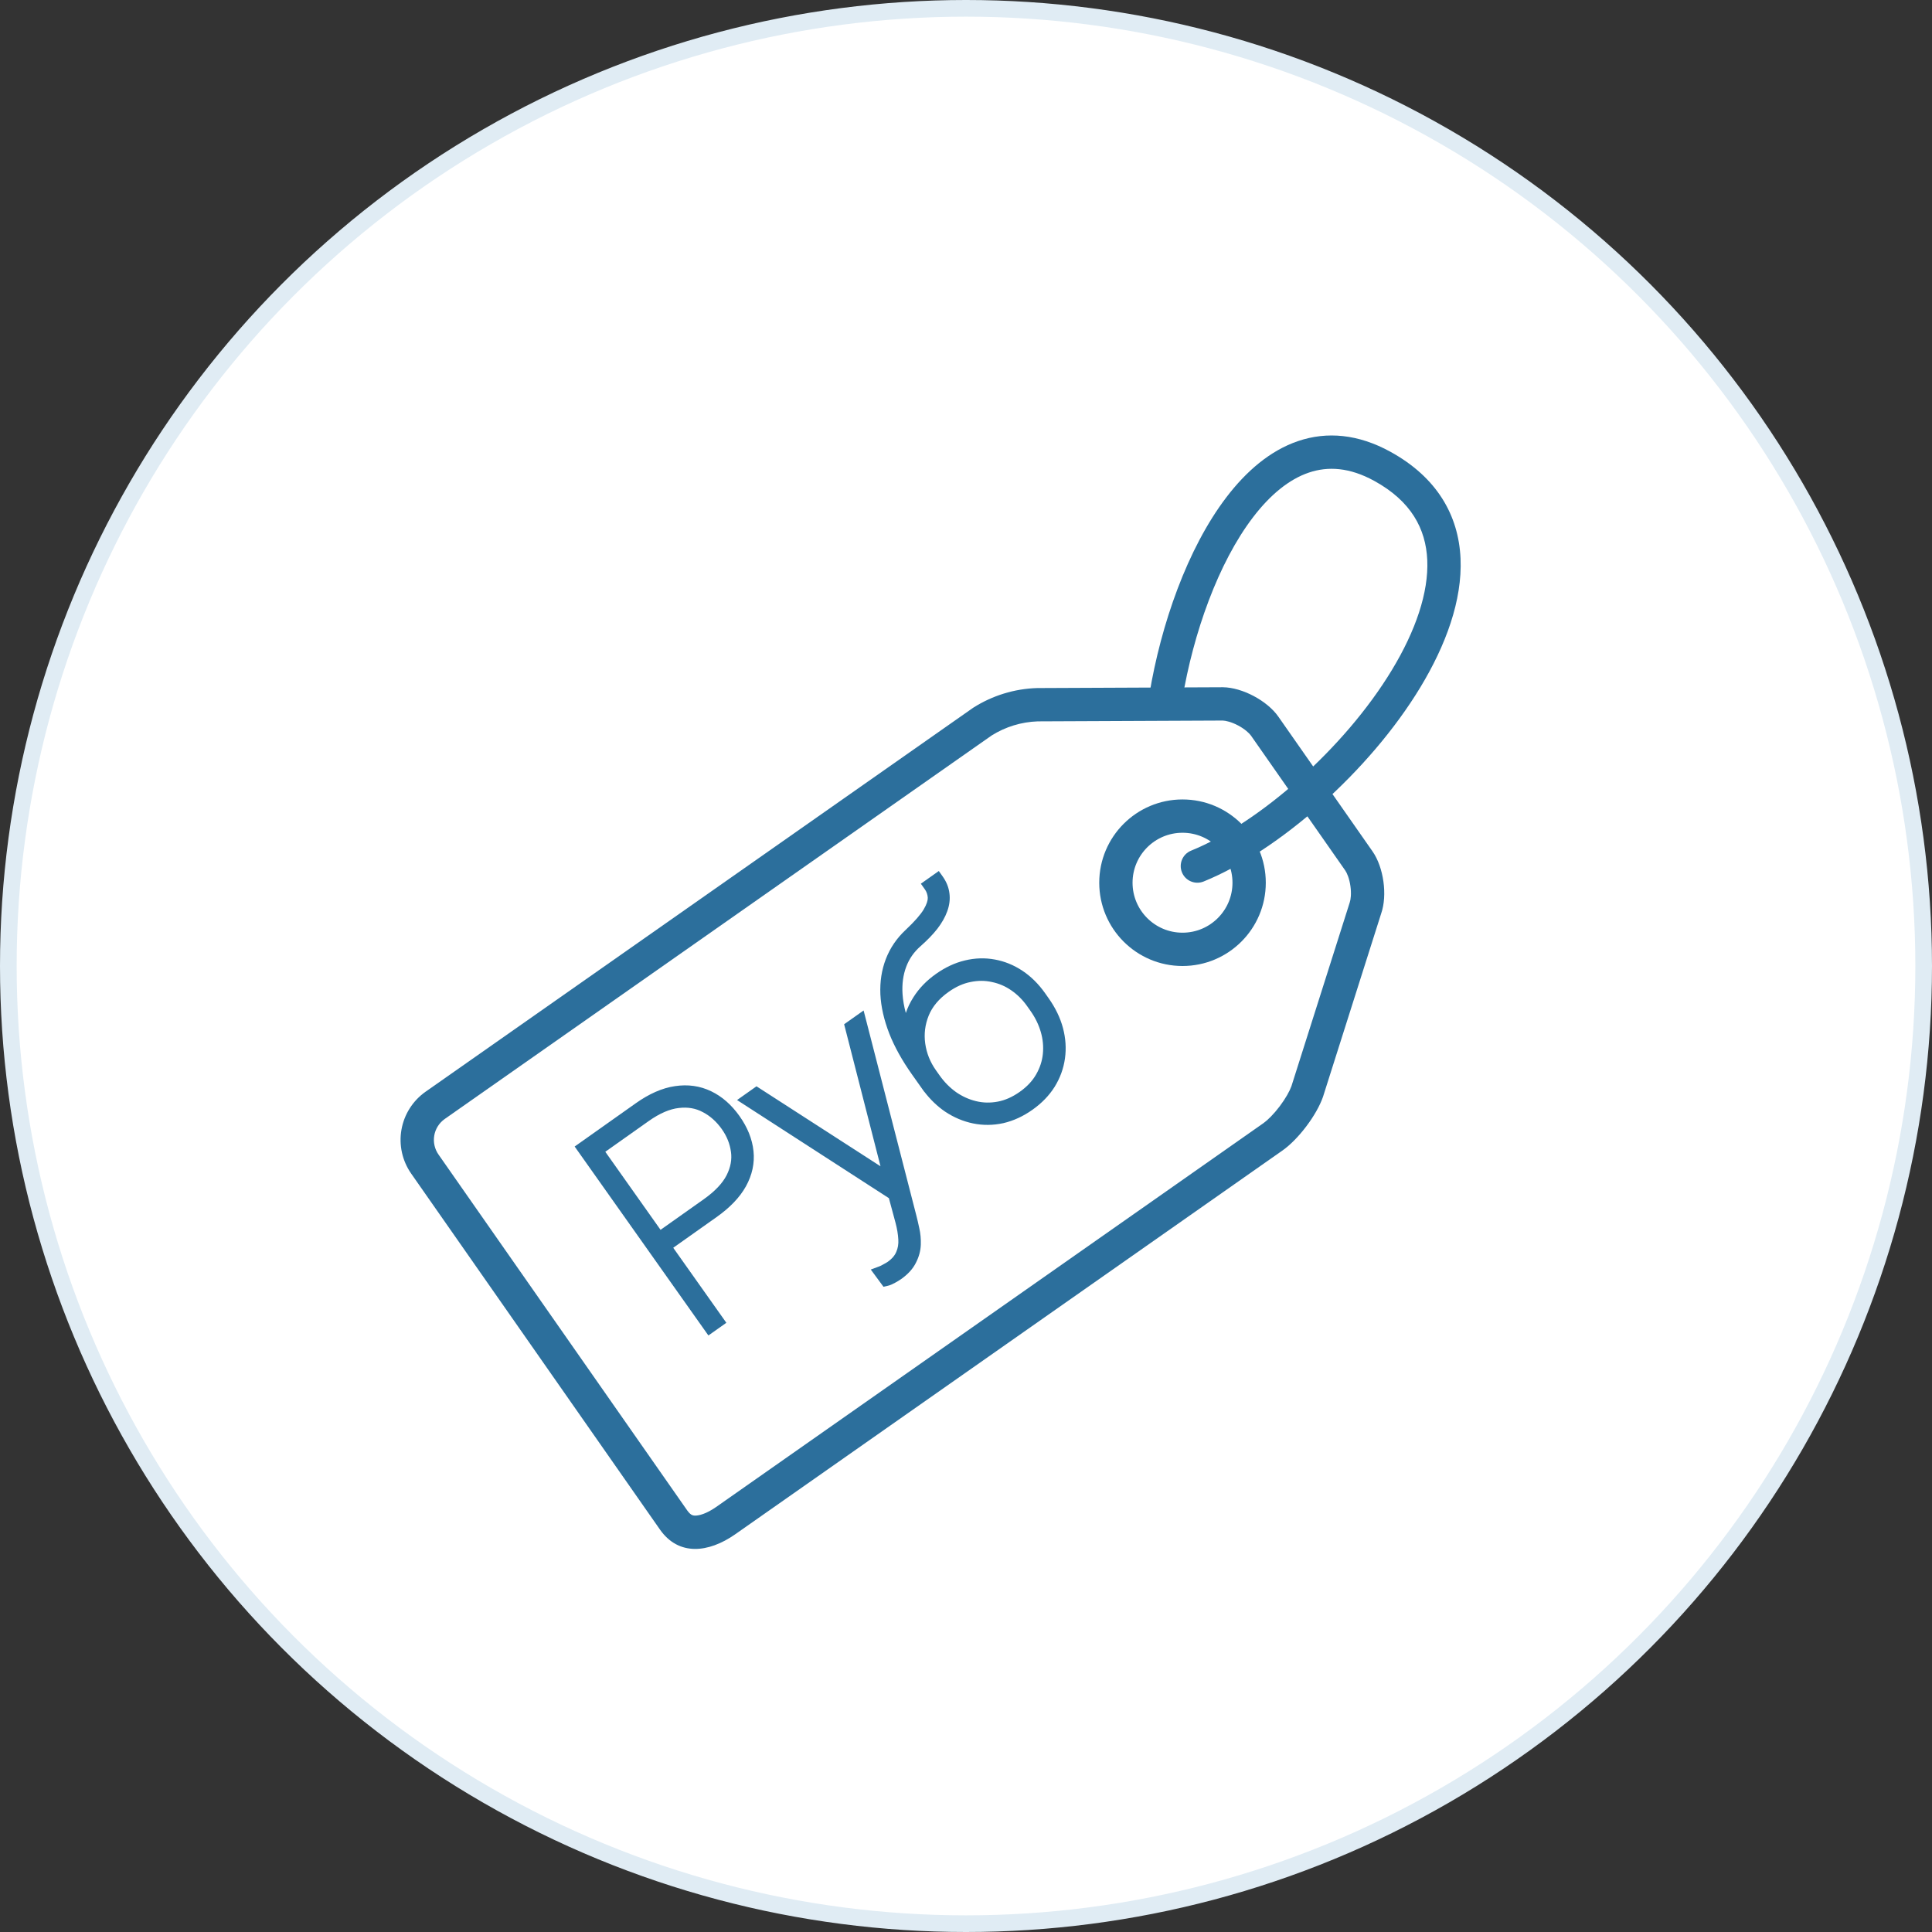
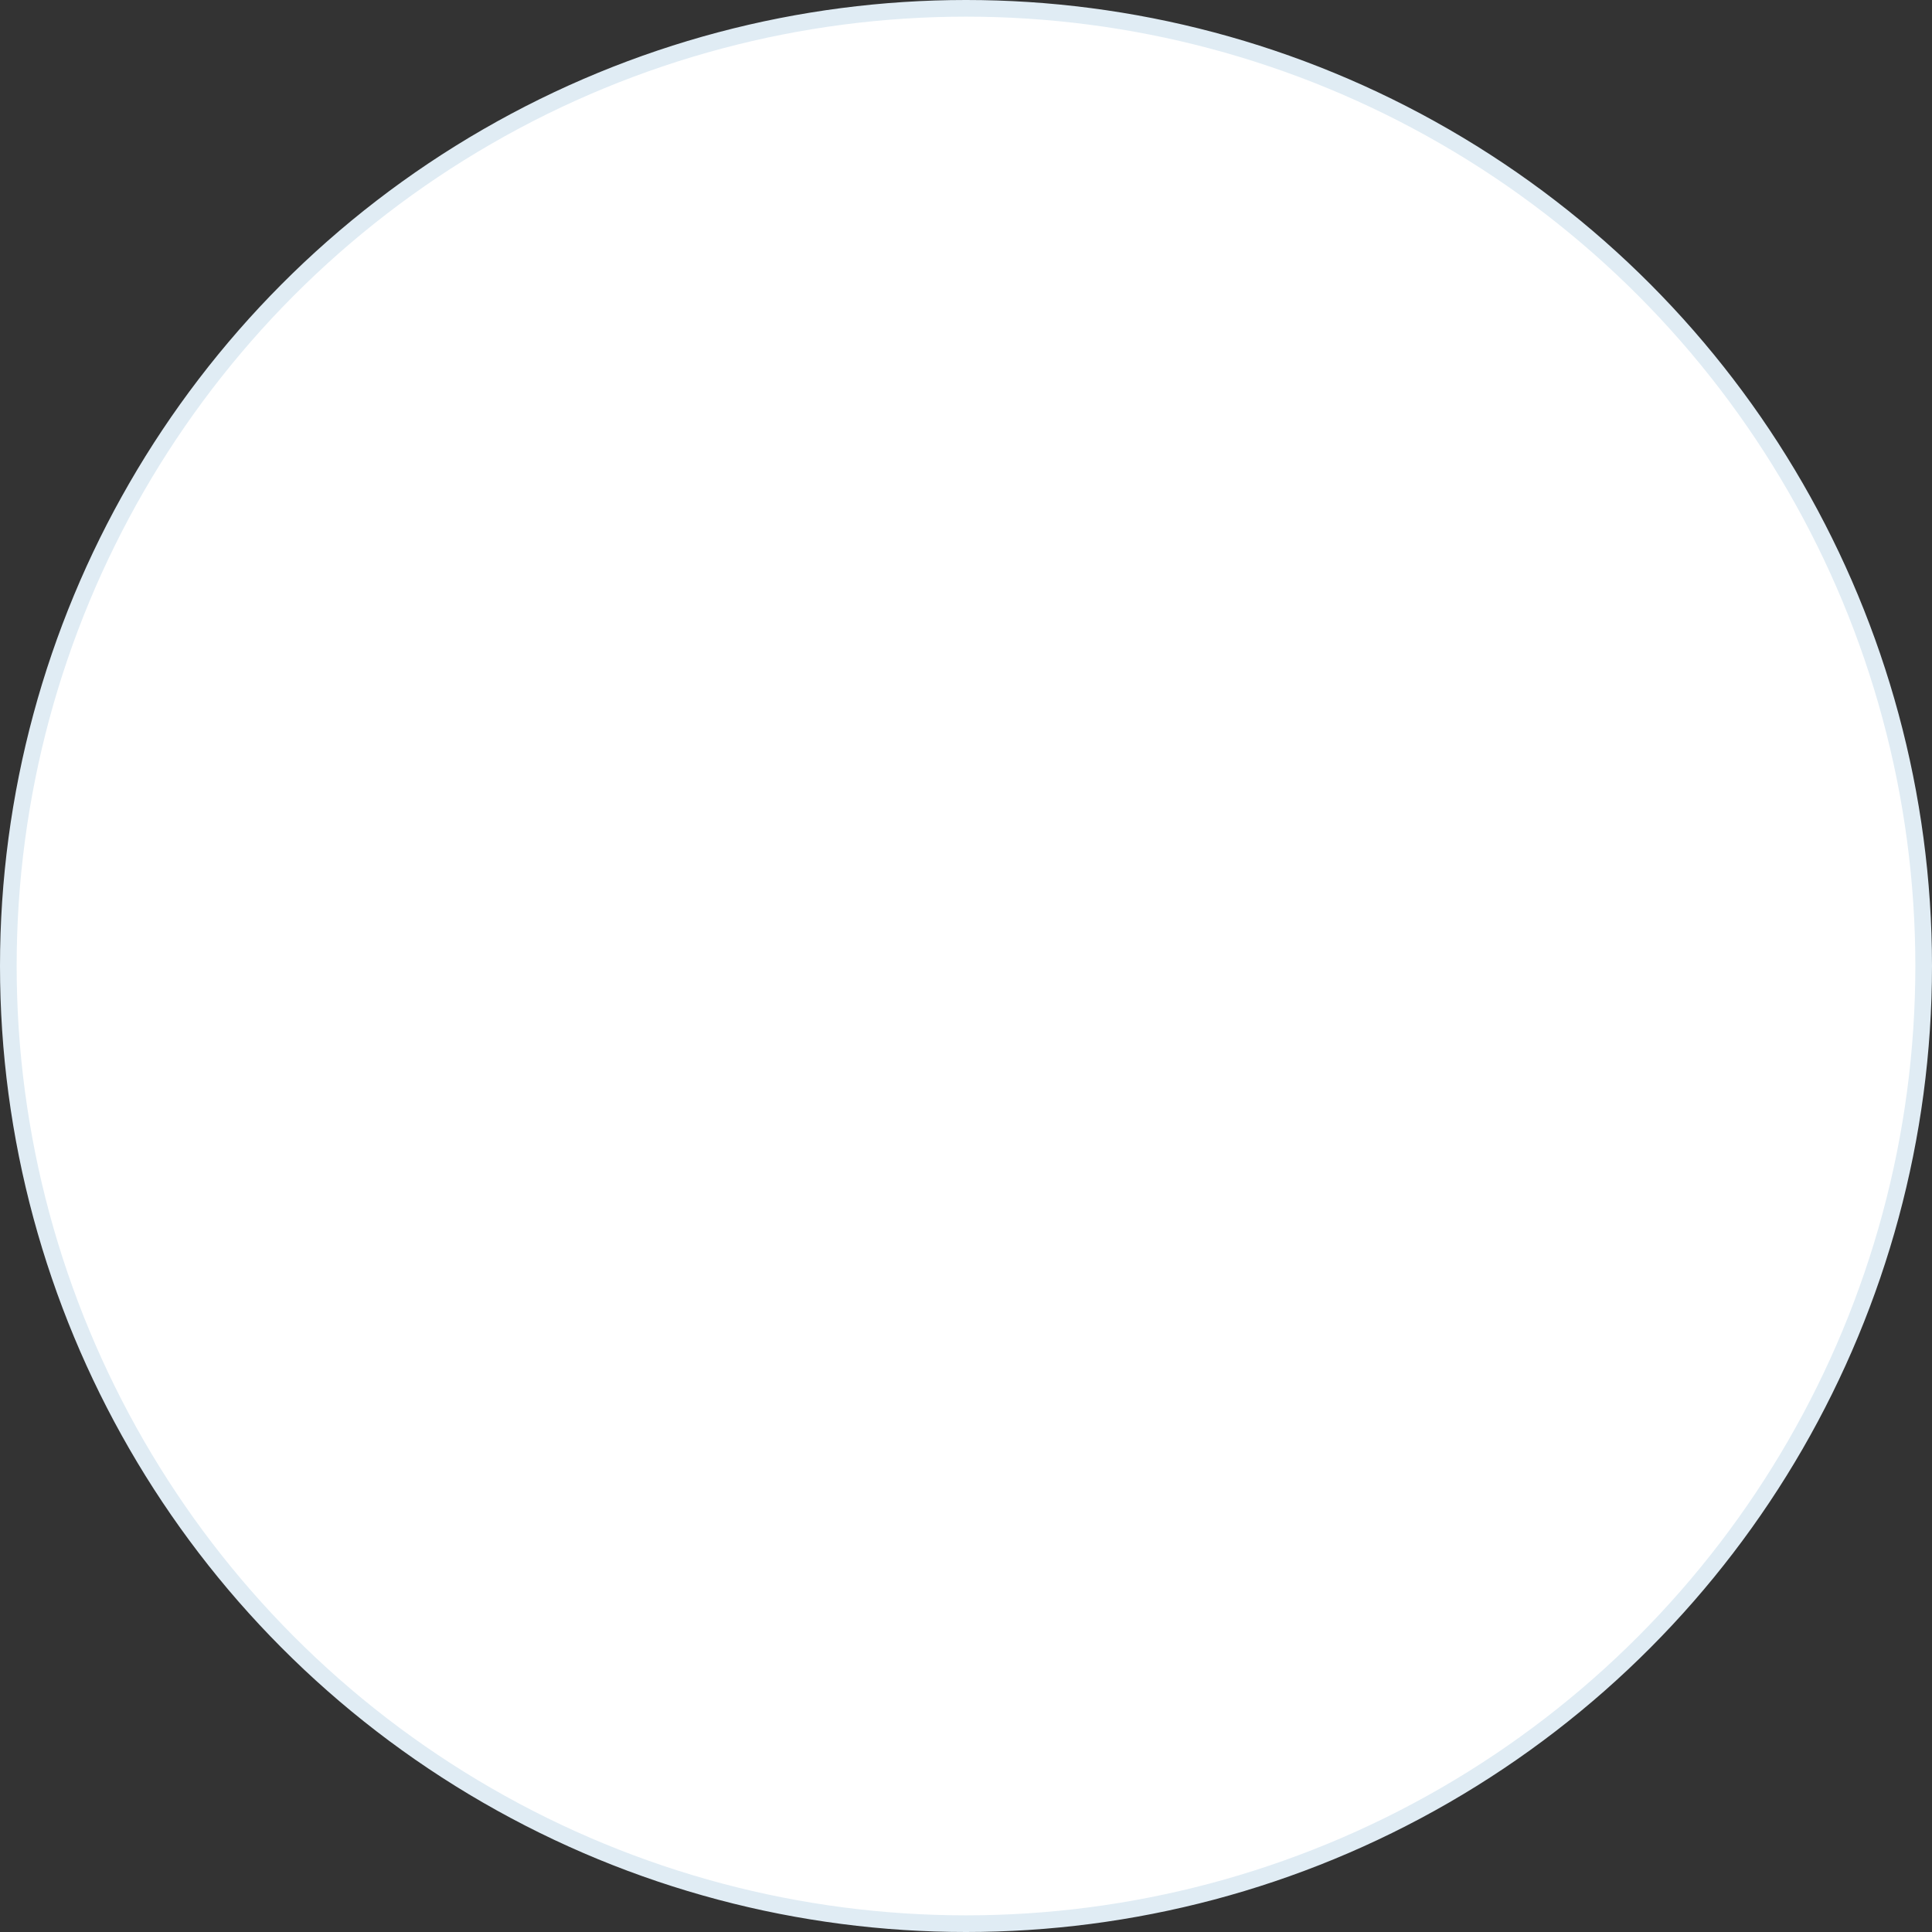
<svg xmlns="http://www.w3.org/2000/svg" width="116" height="116" viewBox="0 0 116 116" fill="none">
  <rect x="0" y="0" width="116" height="116" fill="#333333" stroke="none" />
  <circle cx="58" cy="58" r="57.5" fill="white" stroke="#E0ECF4" />
-   <path fill-rule="evenodd" clip-rule="evenodd" d="M81.03 54.217L81.039 54.188C81.099 54.019 81.146 53.662 81.082 53.206C81.019 52.75 80.876 52.416 80.77 52.265L80.769 52.263C78.859 49.526 78.715 49.322 78.552 49.092C78.54 49.074 78.526 49.055 78.512 49.035C78.312 48.752 77.924 48.2 75.113 44.171C75.006 44.02 74.742 43.773 74.338 43.558C73.939 43.347 73.595 43.268 73.415 43.263L62.306 43.312C61.326 43.345 60.371 43.638 59.54 44.159L26.702 67.185C26.702 67.185 26.701 67.185 26.701 67.186C26.37 67.419 26.144 67.775 26.074 68.174C26.004 68.574 26.095 68.985 26.327 69.318C26.327 69.319 26.327 69.318 26.327 69.318L41.264 90.691C41.265 90.691 41.265 90.692 41.266 90.693C41.387 90.864 41.482 90.928 41.529 90.953C41.574 90.978 41.633 90.998 41.732 90.999C41.962 91.003 42.401 90.897 42.987 90.489C42.988 90.489 42.988 90.488 42.989 90.488L75.857 67.437C75.858 67.437 75.859 67.436 75.859 67.436C76.111 67.257 76.477 66.898 76.837 66.421C77.189 65.955 77.431 65.514 77.538 65.22L81.03 54.217ZM79.434 65.857C79.049 66.96 77.957 68.402 77.012 69.07L44.133 92.128C42.537 93.241 40.748 93.434 39.628 91.841L24.687 70.463C24.152 69.696 23.942 68.749 24.104 67.828C24.266 66.907 24.787 66.087 25.551 65.549L58.43 42.495C59.58 41.762 60.907 41.353 62.27 41.312L73.428 41.263C74.59 41.277 76.084 42.071 76.753 43.027C79.77 47.35 79.993 47.665 80.186 47.938C80.353 48.174 80.498 48.379 82.409 51.119C83.077 52.074 83.312 53.751 82.927 54.85L79.434 65.857Z" fill="#2C6F9C" />
-   <circle cx="71" cy="53" r="4" stroke="#2C6F9C" stroke-width="2" />
-   <path d="M71.516 51.074C71.004 51.282 70.758 51.865 70.966 52.377C71.174 52.888 71.758 53.134 72.269 52.926L71.516 51.074ZM83 28L82.518 28.876L83 28ZM69.014 41.662C68.923 42.207 69.291 42.722 69.836 42.813C70.381 42.904 70.896 42.535 70.986 41.991L69.014 41.662ZM72.269 52.926C76.8 51.084 82.234 46.3 85.279 41.268C86.804 38.749 87.805 36.047 87.693 33.533C87.577 30.937 86.275 28.66 83.482 27.124L82.518 28.876C84.725 30.09 85.611 31.75 85.695 33.623C85.782 35.577 84.995 37.876 83.569 40.232C80.713 44.95 75.593 49.416 71.516 51.074L72.269 52.926ZM83.482 27.124C81.548 26.06 79.672 25.896 77.945 26.481C76.256 27.052 74.822 28.3 73.64 29.849C71.281 32.938 69.704 37.513 69.014 41.662L70.986 41.991C71.646 38.025 73.14 33.8 75.23 31.062C76.271 29.698 77.406 28.774 78.586 28.375C79.728 27.989 81.023 28.054 82.518 28.876L83.482 27.124Z" fill="#2C6F9C" />
-   <path fill-rule="evenodd" clip-rule="evenodd" d="M55.29 53.059L56.367 52.297L56.609 52.637C56.827 52.946 56.964 53.282 57.006 53.642C57.053 53.998 57.004 54.359 56.873 54.718C56.747 55.071 56.544 55.421 56.277 55.769L56.274 55.772C56.008 56.111 55.676 56.453 55.283 56.8L55.281 56.802C54.878 57.152 54.59 57.566 54.41 58.047C54.227 58.534 54.151 59.078 54.19 59.686C54.214 60.048 54.279 60.426 54.387 60.822C54.497 60.495 54.648 60.181 54.84 59.88C55.179 59.341 55.633 58.873 56.195 58.476C56.751 58.083 57.33 57.81 57.934 57.666C58.539 57.52 59.139 57.501 59.731 57.611C60.318 57.717 60.87 57.943 61.385 58.284C61.903 58.628 62.355 59.078 62.745 59.628L62.962 59.936C63.367 60.508 63.657 61.105 63.823 61.725L63.823 61.726C63.985 62.339 64.026 62.948 63.942 63.551C63.858 64.154 63.651 64.722 63.324 65.251L63.322 65.255C62.989 65.783 62.543 66.241 61.99 66.632C61.438 67.023 60.855 67.293 60.243 67.435L60.238 67.436C59.63 67.568 59.026 67.575 58.428 67.453C57.833 67.332 57.271 67.094 56.743 66.742L56.738 66.739C56.276 66.423 55.862 66.023 55.495 65.546L55.491 65.549L54.757 64.513C54.164 63.675 53.707 62.854 53.39 62.049L53.39 62.047C53.076 61.236 52.896 60.453 52.859 59.7L52.859 59.697C52.827 58.941 52.935 58.233 53.188 57.579C53.444 56.914 53.842 56.331 54.376 55.833C54.911 55.331 55.263 54.926 55.454 54.613C55.651 54.281 55.71 54.05 55.705 53.903C55.694 53.713 55.636 53.548 55.532 53.4L55.29 53.059ZM56.197 64.263L56.415 64.57C56.696 64.968 57.025 65.3 57.401 65.57C57.778 65.832 58.178 66.012 58.603 66.115C59.021 66.217 59.453 66.228 59.903 66.144C60.34 66.063 60.781 65.871 61.228 65.555C61.67 65.242 61.992 64.894 62.209 64.513L62.21 64.511C62.438 64.115 62.572 63.704 62.615 63.276C62.659 62.841 62.619 62.406 62.493 61.968C62.364 61.523 62.159 61.102 61.878 60.704L61.66 60.396C61.397 60.025 61.085 59.715 60.723 59.464C60.366 59.216 59.98 59.05 59.563 58.964L59.556 58.962C59.147 58.87 58.722 58.868 58.279 58.96L58.275 58.961C57.839 59.046 57.401 59.239 56.958 59.553C56.366 59.971 55.976 60.449 55.759 60.98C55.54 61.527 55.472 62.083 55.552 62.656C55.634 63.235 55.847 63.769 56.197 64.263ZM34.503 68.839L38.176 66.239C38.969 65.678 39.754 65.325 40.528 65.213C41.3 65.097 42.028 65.197 42.699 65.521C43.361 65.838 43.928 66.343 44.404 67.015C44.88 67.688 45.166 68.388 45.241 69.113C45.318 69.84 45.161 70.548 44.788 71.227L44.787 71.228C44.413 71.902 43.814 72.517 43.018 73.08L40.422 74.918L43.611 79.422L42.533 80.184L34.503 68.839ZM39.66 73.841L42.256 72.003C42.939 71.519 43.384 71.037 43.626 70.564C43.873 70.074 43.952 69.609 43.888 69.159L43.887 69.155C43.823 68.677 43.643 68.224 43.337 67.792C43.015 67.338 42.636 67.002 42.2 66.774L42.194 66.772C41.779 66.547 41.307 66.46 40.761 66.525L40.758 66.525C40.225 66.584 39.62 66.834 38.939 67.317L36.343 69.154L39.66 73.841ZM44.254 66.048L45.421 65.223L52.867 70.025L50.683 61.498L51.852 60.671L54.557 71.186L54.581 71.28L55.022 72.994C55.078 73.211 55.136 73.462 55.196 73.745C55.268 74.059 55.297 74.386 55.287 74.725C55.275 75.098 55.176 75.461 54.997 75.809C54.812 76.189 54.503 76.516 54.104 76.799C54.007 76.867 53.884 76.941 53.74 77.02C53.596 77.099 53.447 77.169 53.311 77.199L53.045 77.259L52.283 76.225L52.803 76.032C52.858 76.011 52.94 75.972 53.053 75.906L53.06 75.901L53.068 75.897C53.195 75.829 53.263 75.788 53.288 75.77C53.569 75.572 53.73 75.369 53.81 75.172L53.815 75.162C53.911 74.942 53.955 74.695 53.936 74.413L53.935 74.409C53.918 74.104 53.863 73.772 53.767 73.413M53.767 73.413L53.37 71.939L44.254 66.048" fill="#2C6F9C" />
</svg>